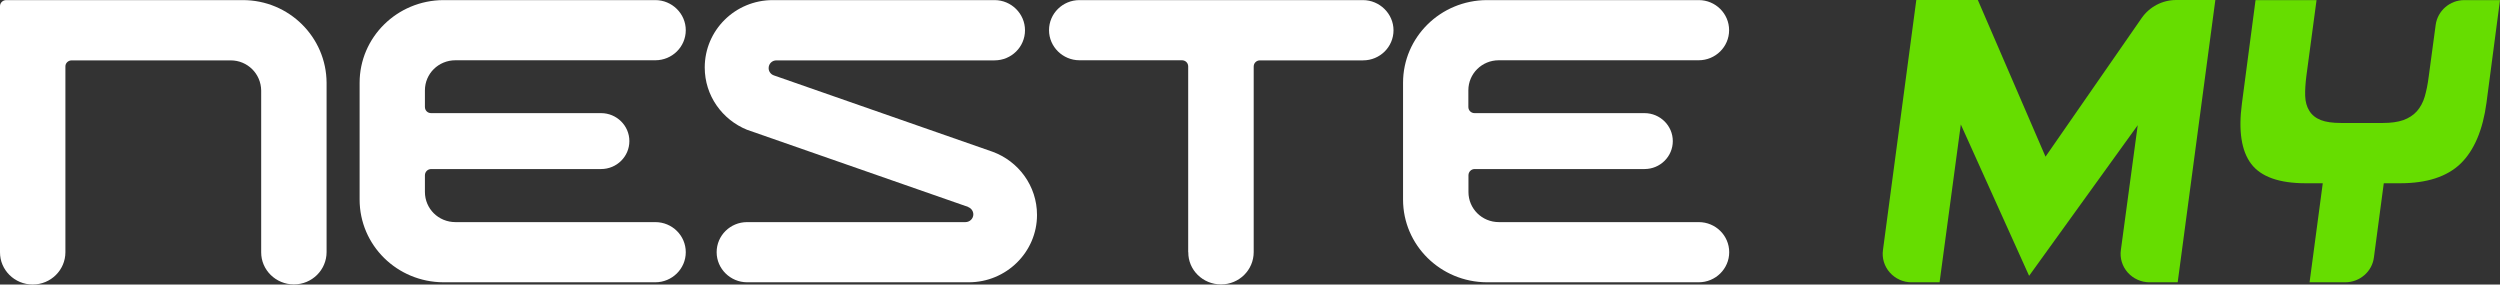
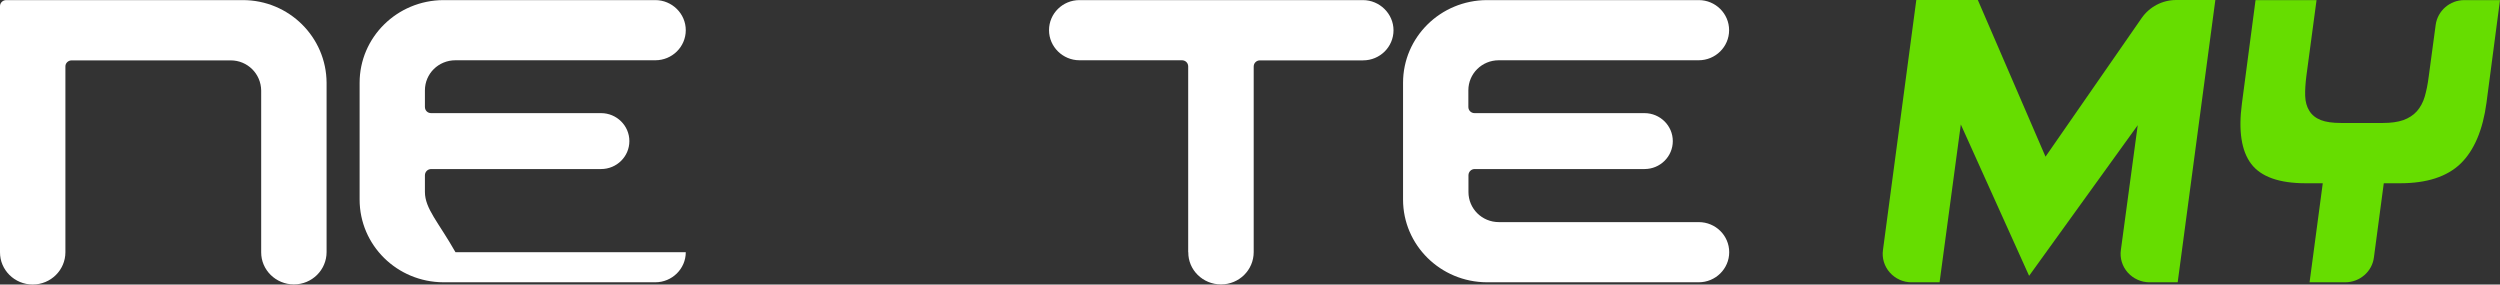
<svg xmlns="http://www.w3.org/2000/svg" width="123" height="14" viewBox="0 0 123 14" fill="none">
  <rect x="0" y="0" width="123" height="14" fill="#333333" stroke="none" />
  <path d="M0 0.308C-0.005 0.141 0.137 0.005 0.306 0.005H11.948C14.222 0.005 16.058 1.829 16.068 4.075V12.403C16.068 13.279 15.351 13.993 14.459 13.993C13.573 13.993 12.845 13.284 12.85 12.409V4.451C12.84 3.632 12.18 2.971 11.352 2.971H3.524C3.355 2.971 3.213 3.106 3.218 3.273V12.409C3.218 13.284 2.501 13.998 1.609 13.998C0.718 13.998 -0.005 13.284 0 12.409V0.308Z" fill="white" />
-   <path d="M20.906 8.625C20.906 8.458 21.038 8.317 21.217 8.317H29.573C30.343 8.317 30.965 7.702 30.965 6.942C30.965 6.181 30.338 5.566 29.573 5.566H21.212C21.032 5.566 20.906 5.43 20.906 5.263V4.445C20.906 3.627 21.57 2.965 22.409 2.965H32.242C33.07 2.965 33.74 2.303 33.74 1.485C33.74 0.667 33.06 0.005 32.242 0.005H21.813C19.54 0.016 17.693 1.829 17.693 4.075V9.818C17.693 12.064 19.534 13.878 21.813 13.888H32.242C33.065 13.888 33.74 13.226 33.74 12.408C33.74 11.59 33.07 10.928 32.242 10.928H22.409C21.57 10.928 20.906 10.266 20.906 9.443V8.625Z" fill="white" />
+   <path d="M20.906 8.625C20.906 8.458 21.038 8.317 21.217 8.317H29.573C30.343 8.317 30.965 7.702 30.965 6.942C30.965 6.181 30.338 5.566 29.573 5.566H21.212C21.032 5.566 20.906 5.43 20.906 5.263V4.445C20.906 3.627 21.57 2.965 22.409 2.965H32.242C33.07 2.965 33.74 2.303 33.74 1.485C33.74 0.667 33.06 0.005 32.242 0.005H21.813C19.54 0.016 17.693 1.829 17.693 4.075V9.818C17.693 12.064 19.534 13.878 21.813 13.888H32.242C33.065 13.888 33.74 13.226 33.74 12.408H22.409C21.57 10.928 20.906 10.266 20.906 9.443V8.625Z" fill="white" />
  <path d="M58.464 12.408C58.454 13.284 59.182 13.993 60.073 13.993C60.965 13.993 61.682 13.284 61.682 12.403V3.273C61.682 3.101 61.819 2.97 61.988 2.97H67.063C67.891 2.97 68.561 2.309 68.561 1.49C68.561 0.672 67.875 0.005 67.057 0.005H53.11C52.282 0.005 51.612 0.667 51.612 1.485C51.612 2.303 52.292 2.965 53.11 2.965H58.153C58.322 2.965 58.459 3.096 58.459 3.267V12.408" fill="white" />
-   <path d="M47.634 10.188C47.777 10.24 47.888 10.381 47.888 10.548C47.888 10.756 47.714 10.928 47.497 10.928H36.757C35.929 10.928 35.259 11.59 35.259 12.408C35.259 13.226 35.939 13.888 36.757 13.888H47.666C49.512 13.888 51.021 12.403 51.021 10.574C51.021 9.146 50.108 7.927 48.827 7.463L38.076 3.71C37.923 3.658 37.817 3.518 37.817 3.351C37.817 3.142 37.981 2.97 38.203 2.97H48.932C49.76 2.97 50.43 2.309 50.43 1.49C50.43 0.672 49.755 0.005 48.932 0.005H38.023C36.166 0.005 34.673 1.49 34.673 3.32C34.673 4.706 35.533 5.889 36.752 6.384L47.64 10.183" fill="white" />
  <path d="M72.248 8.625C72.248 8.458 72.38 8.317 72.554 8.317H80.91C81.68 8.317 82.302 7.702 82.302 6.942C82.302 6.181 81.674 5.566 80.91 5.566H72.549C72.374 5.566 72.243 5.43 72.243 5.263V4.445C72.243 3.627 72.907 2.965 73.741 2.965H83.574C84.402 2.965 85.072 2.303 85.072 1.485C85.072 0.667 84.402 0.005 83.579 0.005H73.15C70.876 0.016 69.03 1.824 69.03 4.075V9.818C69.03 12.064 70.876 13.878 73.15 13.888H83.579C84.402 13.888 85.077 13.226 85.077 12.408C85.077 11.59 84.407 10.928 83.579 10.928H73.746C72.913 10.928 72.248 10.266 72.248 9.448V8.63" fill="white" />
  <path d="M107.138 13.889H105.756C105.344 13.889 104.959 13.711 104.685 13.409C104.416 13.107 104.289 12.7 104.347 12.299L105.176 6.16L99.832 13.571L96.472 6.124L95.427 13.889H94.045C93.634 13.889 93.249 13.711 92.98 13.409C92.71 13.107 92.584 12.7 92.642 12.299L94.282 0H97.31L100.639 7.708L105.371 0.886C105.756 0.334 106.389 0 107.069 0H108.995L107.143 13.883" fill="#66DD00" />
  <path d="M115.388 13.888H113.631L114.28 9.016H113.436C112.139 9.016 111.242 8.698 110.762 8.067C110.276 7.431 110.123 6.431 110.303 5.086L110.973 0.005H113.974L113.473 3.742C113.426 4.122 113.405 4.45 113.415 4.727C113.426 5.013 113.494 5.258 113.621 5.456C113.747 5.66 113.937 5.811 114.191 5.91C114.433 6.003 114.755 6.05 115.172 6.05H117.245C117.64 6.05 117.973 6.003 118.242 5.91C118.516 5.811 118.738 5.665 118.912 5.472C119.081 5.279 119.212 5.039 119.297 4.753C119.376 4.482 119.445 4.153 119.492 3.773L119.835 1.225C119.93 0.531 120.531 0.005 121.243 0.005H123L122.335 5.055C122.156 6.4 121.723 7.411 121.059 8.052C120.394 8.693 119.397 9.016 118.094 9.016H117.282L116.796 12.669C116.707 13.362 116.1 13.888 115.388 13.888Z" fill="#66DD00" />
</svg>